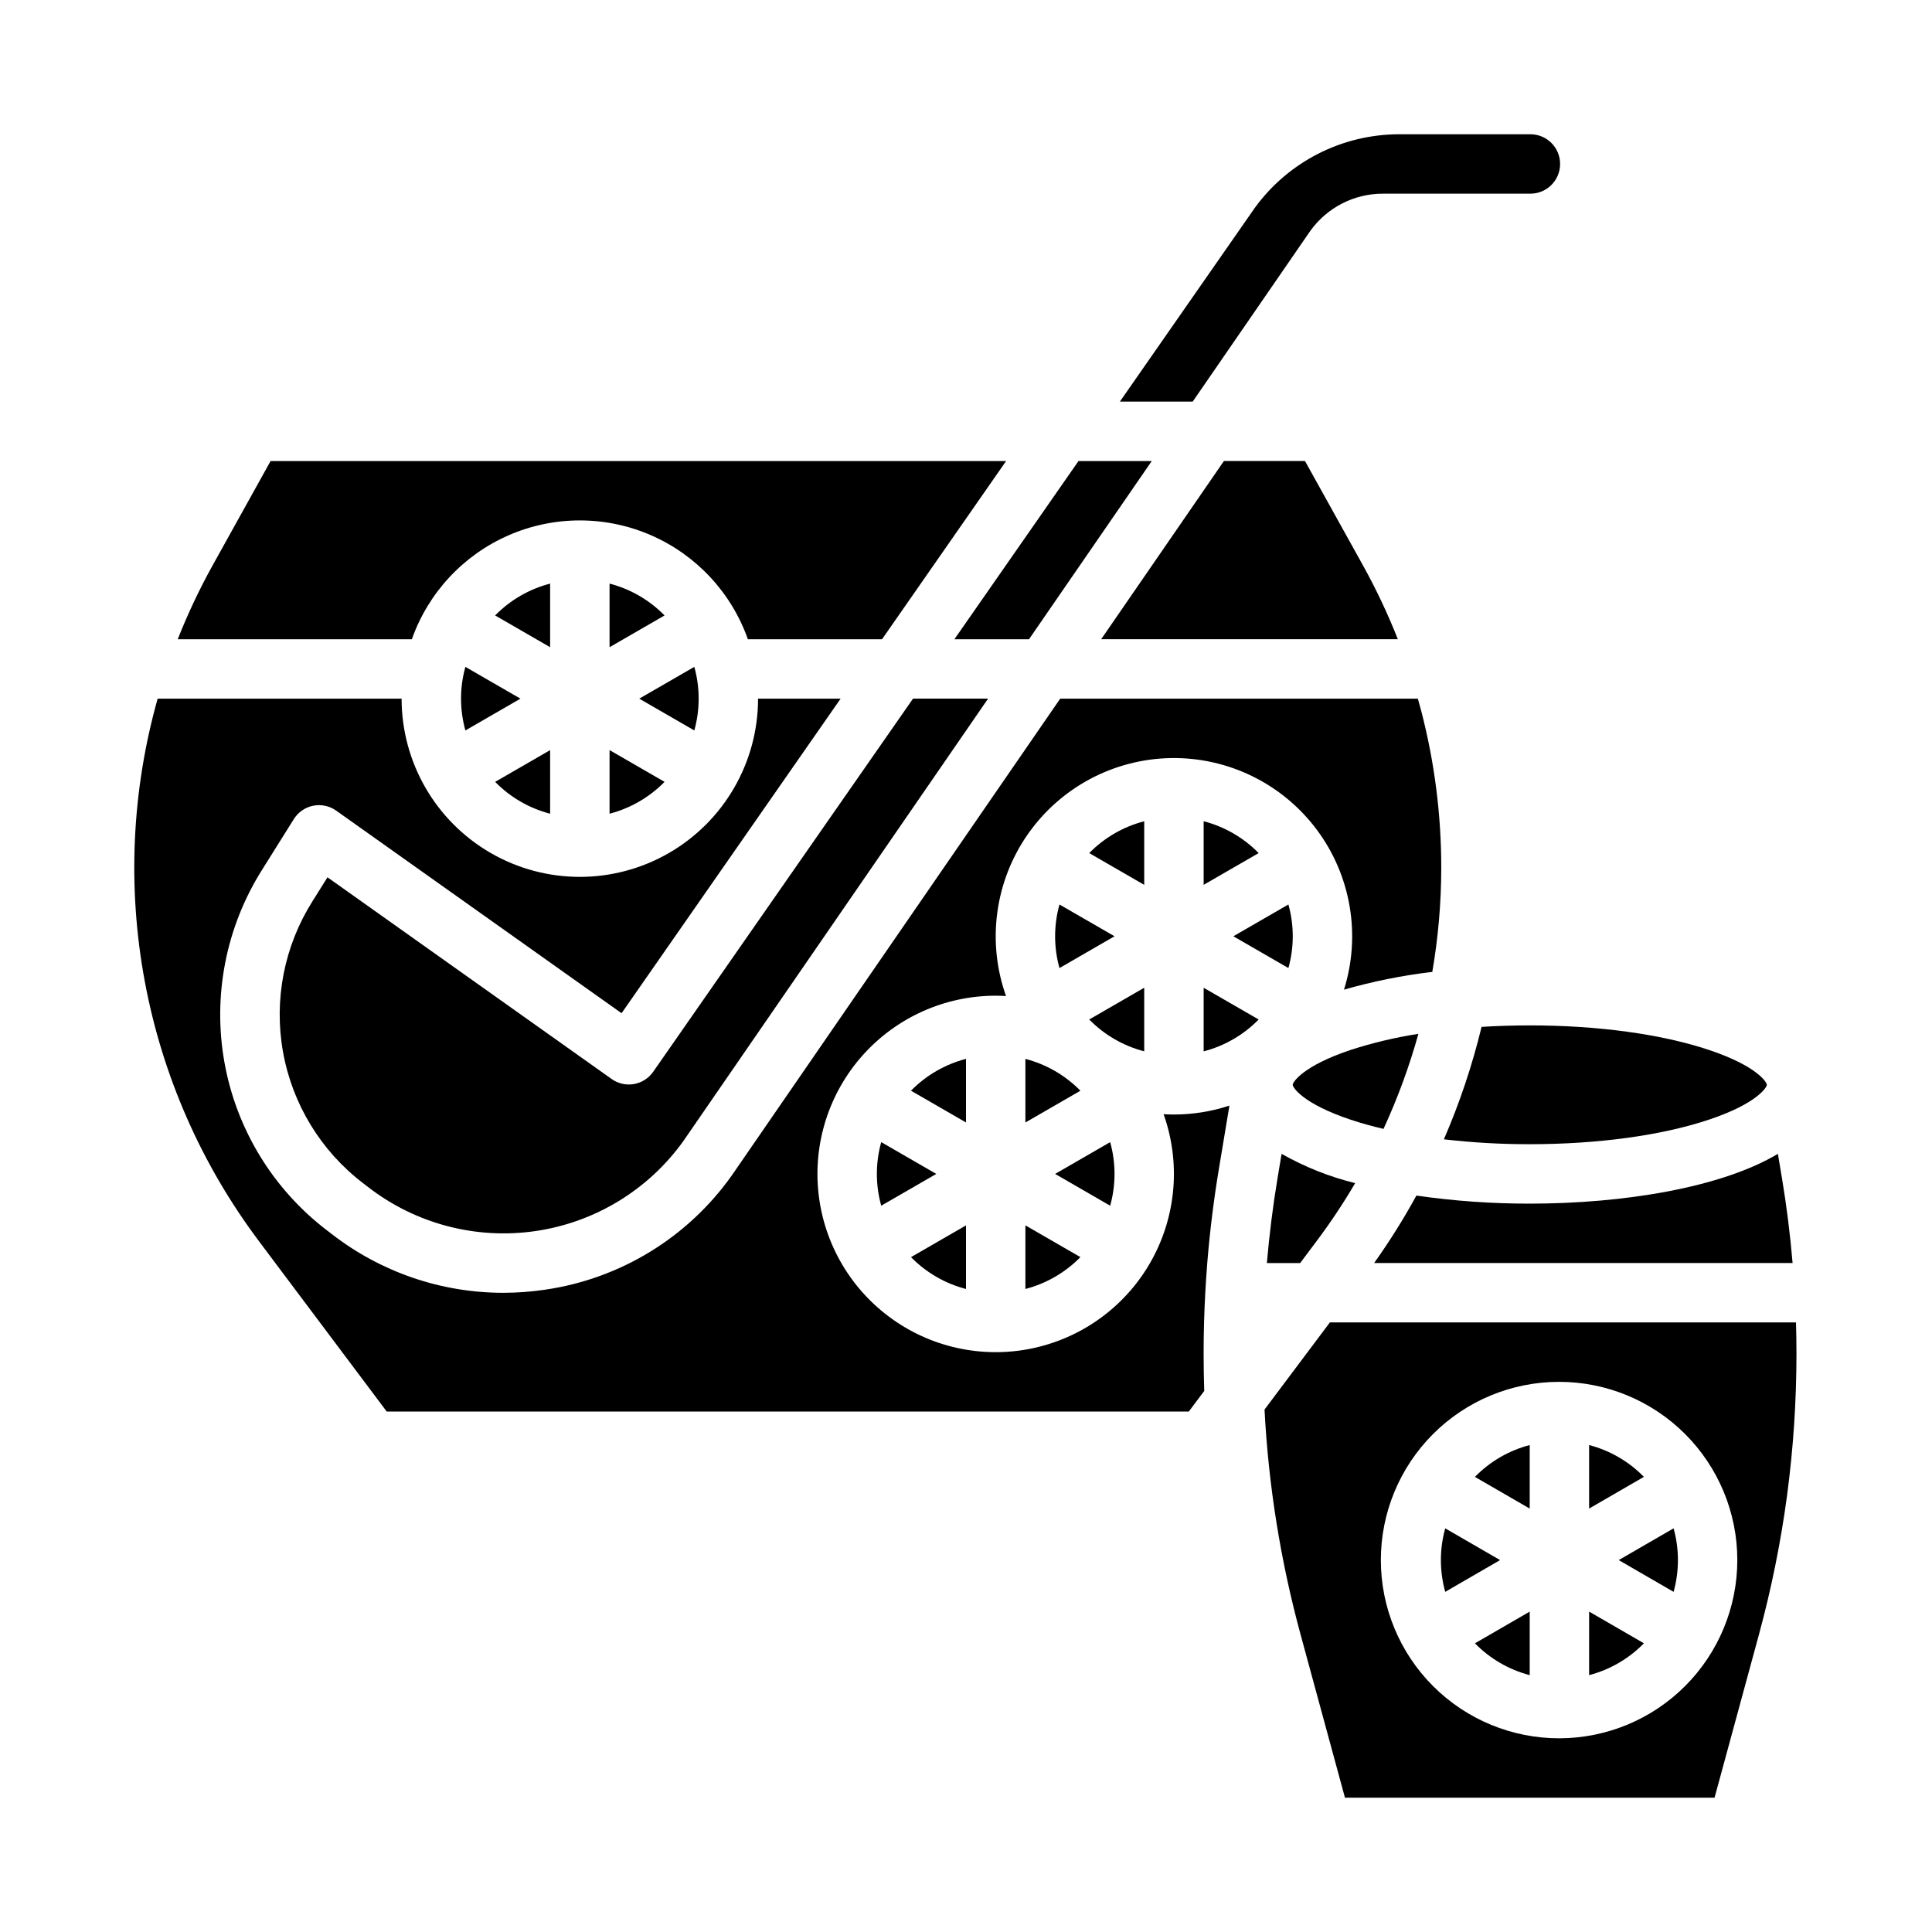
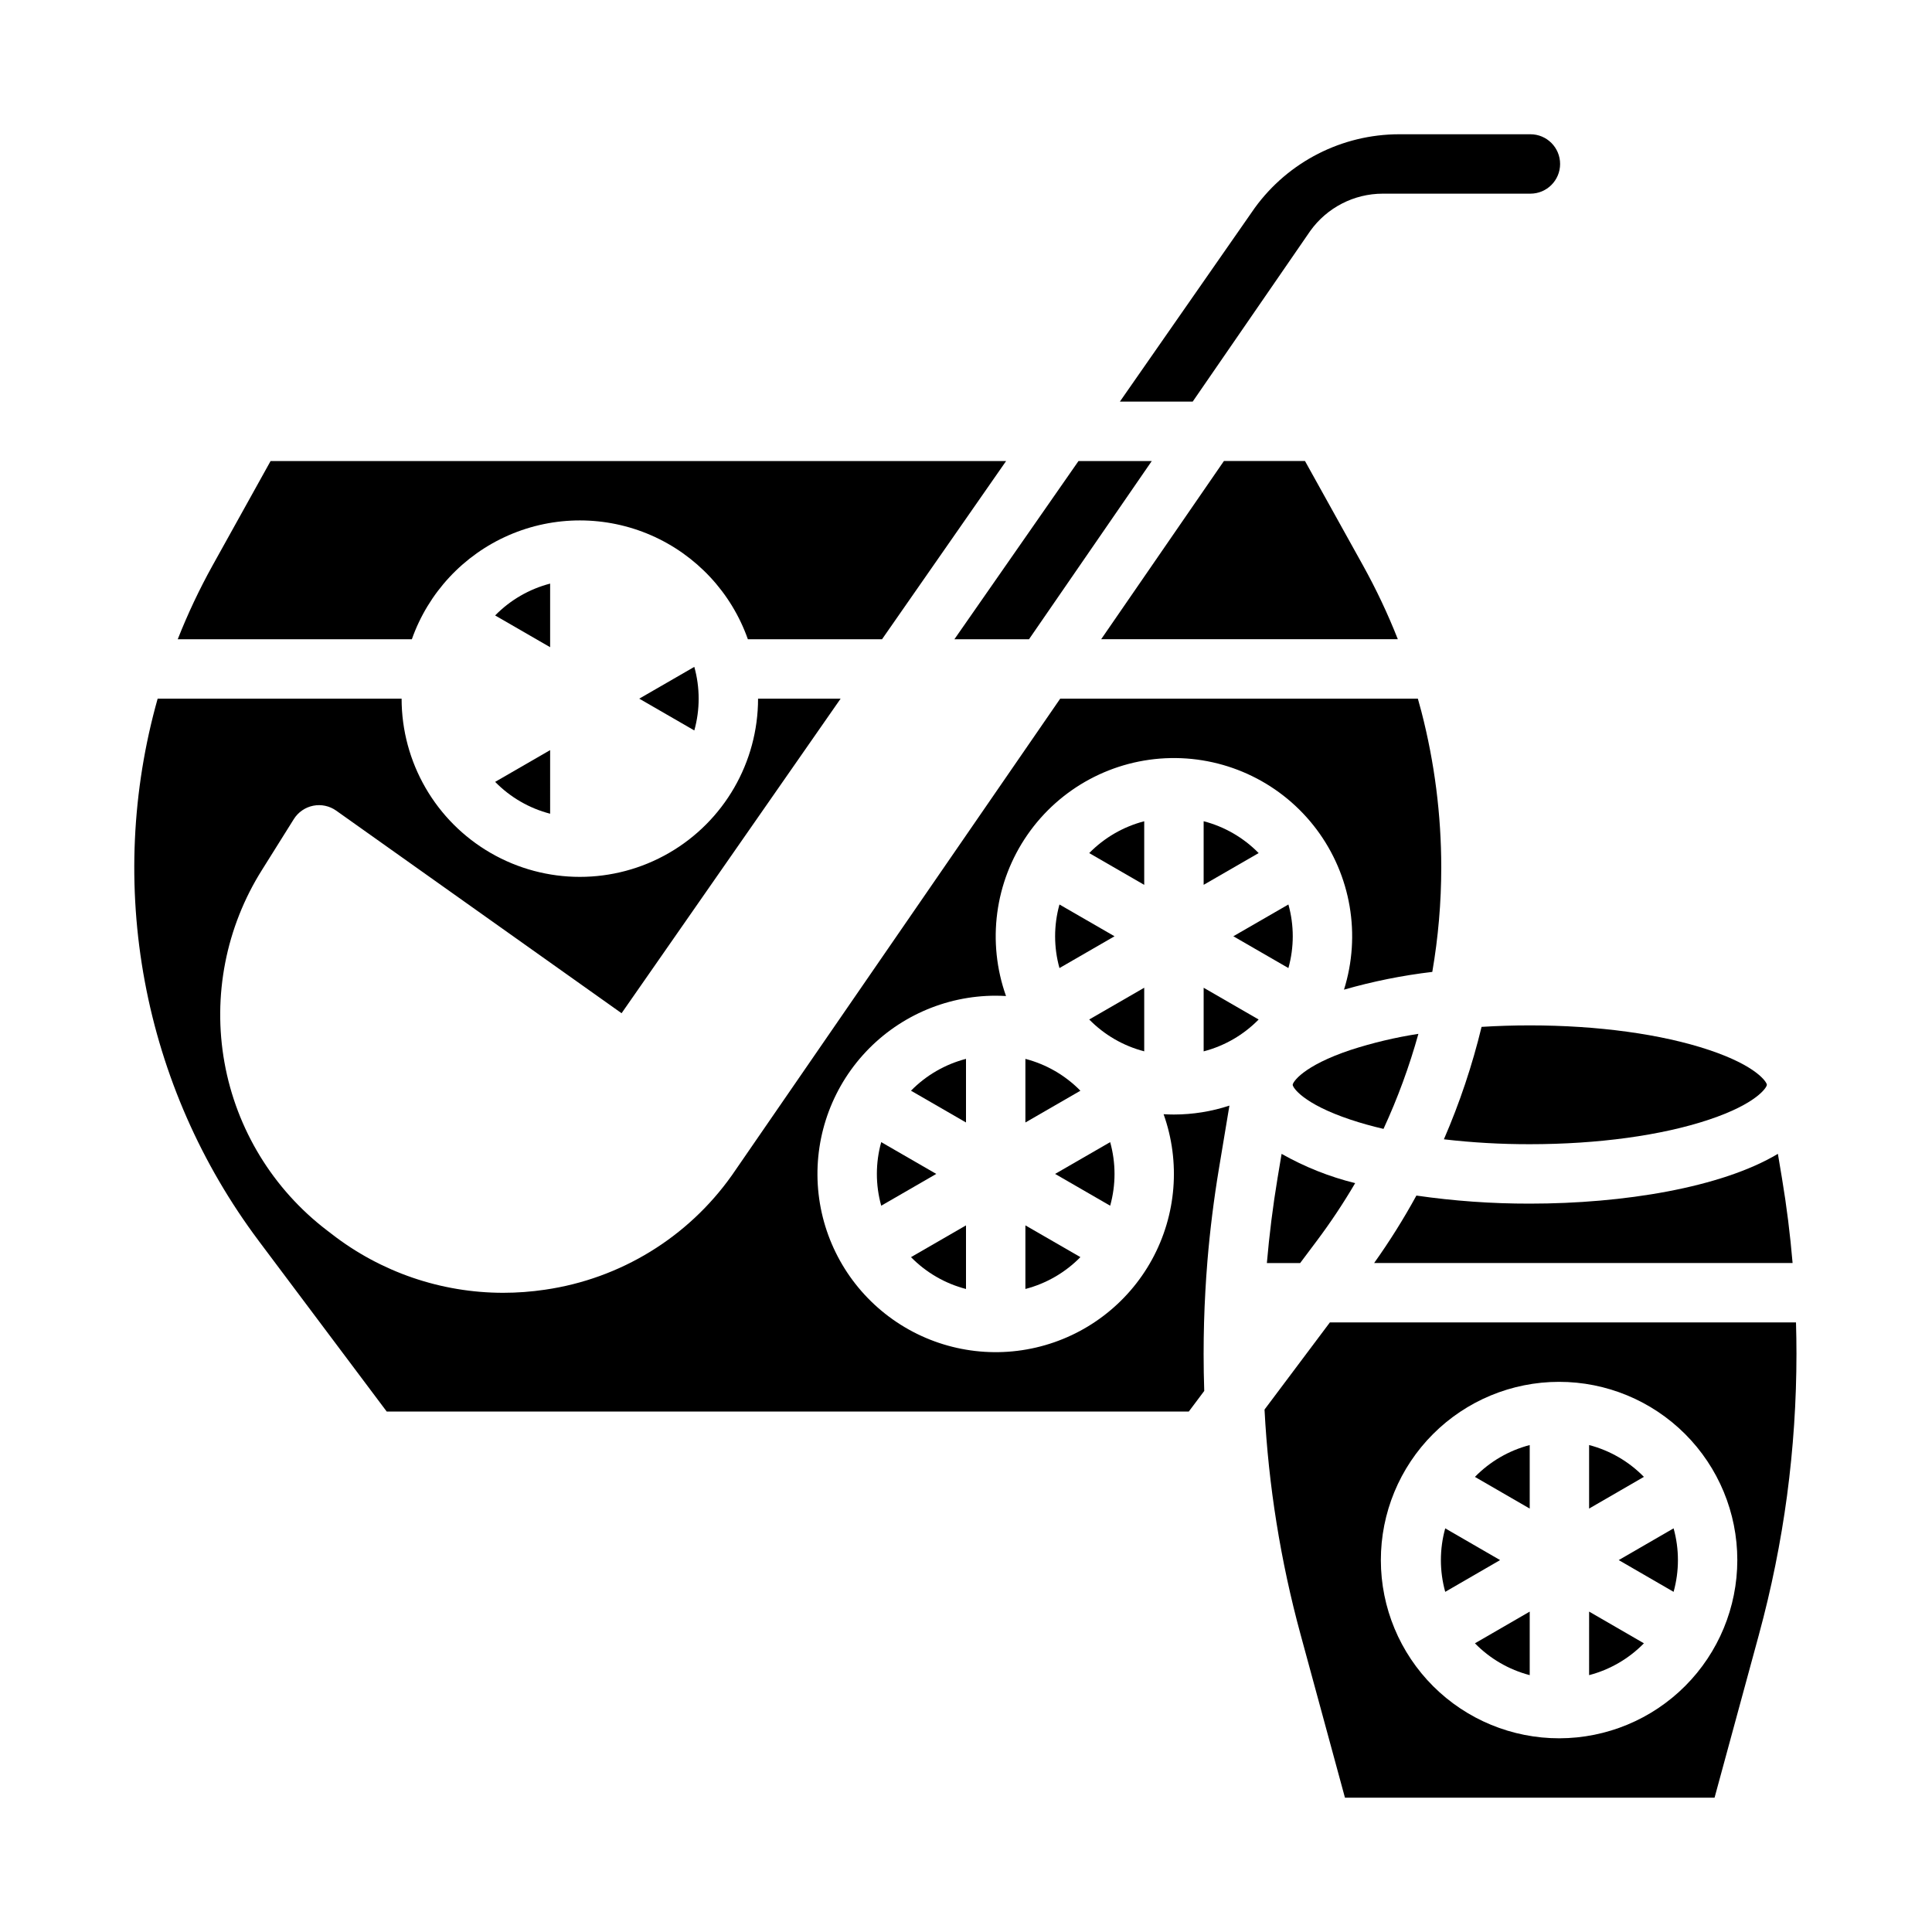
<svg xmlns="http://www.w3.org/2000/svg" fill="#000000" width="800px" height="800px" version="1.1" viewBox="144 144 512 512">
  <g>
    <path d="m329.15 329.15c0-2.844-0.387-5.68-1.152-8.422l-14.59 8.422 14.59 8.426c0.766-2.742 1.152-5.578 1.152-8.426z" />
    <path d="m342.19 313.41h35.555l32.883-47.23h-194.92l-15.375 27.672c-3.504 6.312-6.586 12.844-9.234 19.559h62.043c4.363-12.355 13.668-22.344 25.684-27.574 12.016-5.227 25.668-5.227 37.684 0 12.016 5.231 21.32 15.219 25.684 27.574z" />
-     <path d="m312 431.29c-2.066 0.359-4.191-0.121-5.902-1.336l-75.312-53.461-3.984 6.359v0.004c-7.496 11.879-10.277 26.133-7.793 39.961 2.484 13.824 10.055 26.219 21.219 34.746l1.293 0.992h-0.004c12.586 9.766 28.602 13.984 44.363 11.695 15.766-2.289 29.918-10.895 39.203-23.836l80.77-117.27h-19.891l-68.852 98.883c-1.199 1.723-3.039 2.898-5.109 3.258z" />
-     <path d="m305.54 359.64c5.535-1.438 10.574-4.356 14.574-8.441l-14.574-8.414z" />
-     <path d="m305.54 298.66v16.855l14.578-8.418-0.004 0.004c-4-4.086-9.039-7.004-14.574-8.441z" />
    <path d="m212.55 472.83 33.938 45.25h212.55l4.098-5.465c-0.109-3.281-0.164-6.559-0.164-9.84 0-5.582 0.156-11.18 0.465-16.629 0.125-2.348 0.297-4.887 0.543-7.969 0.688-8.258 1.719-16.484 3.051-24.477l2.777-16.699v-0.004c-4.746 1.562-9.711 2.359-14.707 2.363-0.918 0-1.832-0.035-2.738-0.086h0.004c4.512 12.684 3.394 26.688-3.066 38.5-6.461 11.809-17.652 20.301-30.77 23.34-13.113 3.043-26.902 0.34-37.898-7.422-11-7.762-18.164-19.848-19.695-33.223-1.527-13.375 2.723-26.766 11.684-36.812 8.965-10.043 21.789-15.789 35.25-15.785 0.918 0 1.832 0.035 2.738 0.086h-0.004c-5.09-14.316-2.988-30.203 5.652-42.699 8.645-12.496 22.77-20.074 37.957-20.359 15.191-0.285 29.594 6.754 38.699 18.914 9.105 12.16 11.805 27.961 7.258 42.457 7.66-2.199 15.488-3.773 23.402-4.707 1.574-9.133 2.371-18.383 2.375-27.648 0-13.953-1.77-27.848-5.266-41.352-0.289-1.113-0.609-2.262-0.934-3.41l-94.781-0.004-86.961 126.25c-0.023 0.035-0.051 0.074-0.078 0.109-11.652 16.438-29.535 27.383-49.477 30.273-3.68 0.547-7.394 0.824-11.113 0.824-16.449-0.008-32.426-5.488-45.422-15.574l-1.293-0.992c-14.273-10.906-23.953-26.758-27.133-44.438-3.176-17.68 0.379-35.91 9.965-51.102l8.41-13.43c1.152-1.836 3.008-3.117 5.133-3.543 2.125-0.426 4.328 0.047 6.098 1.301l75.629 53.688 58.051-83.367h-21.883c0 16.875-9.004 32.469-23.617 40.906-14.613 8.438-32.617 8.438-47.23 0s-23.617-24.031-23.617-40.906h-64.648c-6.883 24.398-8.051 50.051-3.406 74.969 4.644 24.918 14.973 48.434 30.18 68.711z" />
-     <path d="m266.18 329.15c0 2.848 0.387 5.684 1.152 8.426l14.59-8.426-14.59-8.426v0.004c-0.766 2.742-1.152 5.578-1.152 8.422z" />
    <path d="m289.79 342.79-14.578 8.418 0.004-0.004c4 4.086 9.039 7.004 14.574 8.441z" />
    <path d="m289.79 298.66c-5.535 1.438-10.574 4.356-14.574 8.441l14.574 8.414z" />
    <path d="m470.85 392.12 14.59 8.426c1.539-5.512 1.539-11.336 0-16.848z" />
    <path d="m462.98 378.49 14.578-8.418h-0.004c-4-4.082-9.039-7-14.574-8.438z" />
    <path d="m482.55 456.29c-1.219 7.332-2.164 14.879-2.816 22.434h8.82l4.418-5.894c3.672-4.898 7.062-10.004 10.16-15.285-6.824-1.688-13.383-4.297-19.496-7.758z" />
    <path d="m615.16 449.78c-15.016 8.977-41.004 13.195-65.762 13.195-10.051 0.016-20.09-0.699-30.039-2.137-3.379 6.176-7.117 12.145-11.203 17.879h110.9c-0.641-7.543-1.574-15.055-2.809-22.43z" />
    <path d="m596.9 422.25c-12.566-4.199-29.434-6.512-47.496-6.512-4.344 0-8.613 0.137-12.773 0.395-2.469 10.199-5.809 20.168-9.984 29.797 7.555 0.875 15.152 1.309 22.758 1.297 18.059 0 34.934-2.312 47.5-6.512 12.668-4.231 15.332-8.555 15.332-9.234-0.004-0.676-2.668-5-15.336-9.23z" />
    <path d="m505.21 293.85-15.375-27.676h-21.484l-32.531 47.23h78.621c-2.644-6.715-5.731-13.246-9.23-19.555z" />
    <path d="m549.57 179.58h-34.801c-15.137 0.02-29.355 7.277-38.25 19.527l-35.738 51.32h19.297l31.07-45.105c0.023-0.035 0.051-0.074 0.078-0.109h-0.004c4.438-6.199 11.594-9.883 19.219-9.891h39.129c4.348 0 7.871-3.523 7.871-7.871s-3.523-7.871-7.871-7.871z" />
    <path d="m449.23 266.18h-19.418l-32.887 47.23h19.77z" />
    <path d="m519.89 417.98c-6.098 0.941-12.113 2.371-17.984 4.273-12.664 4.231-15.328 8.555-15.328 9.234 0 0.676 2.664 5.004 15.328 9.234 2.719 0.91 5.648 1.723 8.738 2.449v-0.004c3.754-8.133 6.848-16.555 9.246-25.188z" />
    <path d="m400 468.74-14.578 8.418v-0.004c4.004 4.086 9.043 7.004 14.578 8.441z" />
    <path d="m549.39 587.93v-16.836l-14.52 8.402v-0.004c3.984 4.078 9.004 6.996 14.52 8.438z" />
    <path d="m565.13 526.95v16.836l14.52-8.402 0.004 0.004c-3.984-4.078-9.004-6.996-14.523-8.438z" />
    <path d="m549.39 543.79v-16.836c-5.516 1.441-10.535 4.359-14.52 8.438z" />
    <path d="m527 549.03c-1.531 5.504-1.531 11.32 0 16.824l14.539-8.414z" />
    <path d="m565.13 587.93c5.519-1.441 10.539-4.359 14.523-8.438l-14.52-8.402z" />
    <path d="m462.98 422.62c5.535-1.438 10.574-4.356 14.574-8.441l-14.574-8.414z" />
    <path d="m617.59 540.3c1.656-12.438 2.488-24.977 2.492-37.527 0-2.773-0.047-5.551-0.125-8.316h-123.53l-17.32 23.094 0.004 0.004c1.051 20.156 4.254 40.141 9.555 59.617l11.762 43.238h97.945l11.766-43.238-0.004 0.004c3.297-12.113 5.785-24.434 7.457-36.875zm-60.336 64.367c-12.531 0.02-24.559-4.938-33.43-13.785-8.875-8.852-13.871-20.863-13.883-33.395-0.016-12.531 4.949-24.555 13.805-33.422 8.852-8.871 20.867-13.855 33.398-13.863 12.531-0.008 24.551 4.965 33.418 13.824 8.863 8.859 13.844 20.875 13.844 33.406-0.004 12.512-4.973 24.512-13.812 33.367-8.836 8.855-20.828 13.84-33.34 13.867z" />
    <path d="m415.74 441.47 14.578-8.418c-4.004-4.082-9.043-7-14.578-8.438z" />
    <path d="m572.98 557.44 14.539 8.414c1.531-5.504 1.531-11.324 0-16.828z" />
    <path d="m439.36 455.1c0-2.848-0.391-5.68-1.152-8.422l-14.594 8.422 14.59 8.426h0.004c0.762-2.742 1.152-5.578 1.152-8.426z" />
    <path d="m424.77 383.7c-1.539 5.512-1.539 11.336 0 16.848l14.59-8.426z" />
    <path d="m415.74 485.59c5.535-1.438 10.574-4.356 14.578-8.441l-14.578-8.414z" />
    <path d="m447.23 361.64c-5.535 1.438-10.574 4.356-14.578 8.438l14.578 8.418z" />
    <path d="m447.23 405.76-14.578 8.418v-0.004c4.004 4.086 9.043 7.004 14.578 8.441z" />
    <path d="m376.38 455.1c0 2.848 0.387 5.684 1.152 8.426l14.59-8.426-14.59-8.426v0.004c-0.766 2.742-1.152 5.574-1.152 8.422z" />
    <path d="m400 424.61c-5.535 1.438-10.574 4.356-14.578 8.438l14.578 8.418z" />
  </g>
</svg>